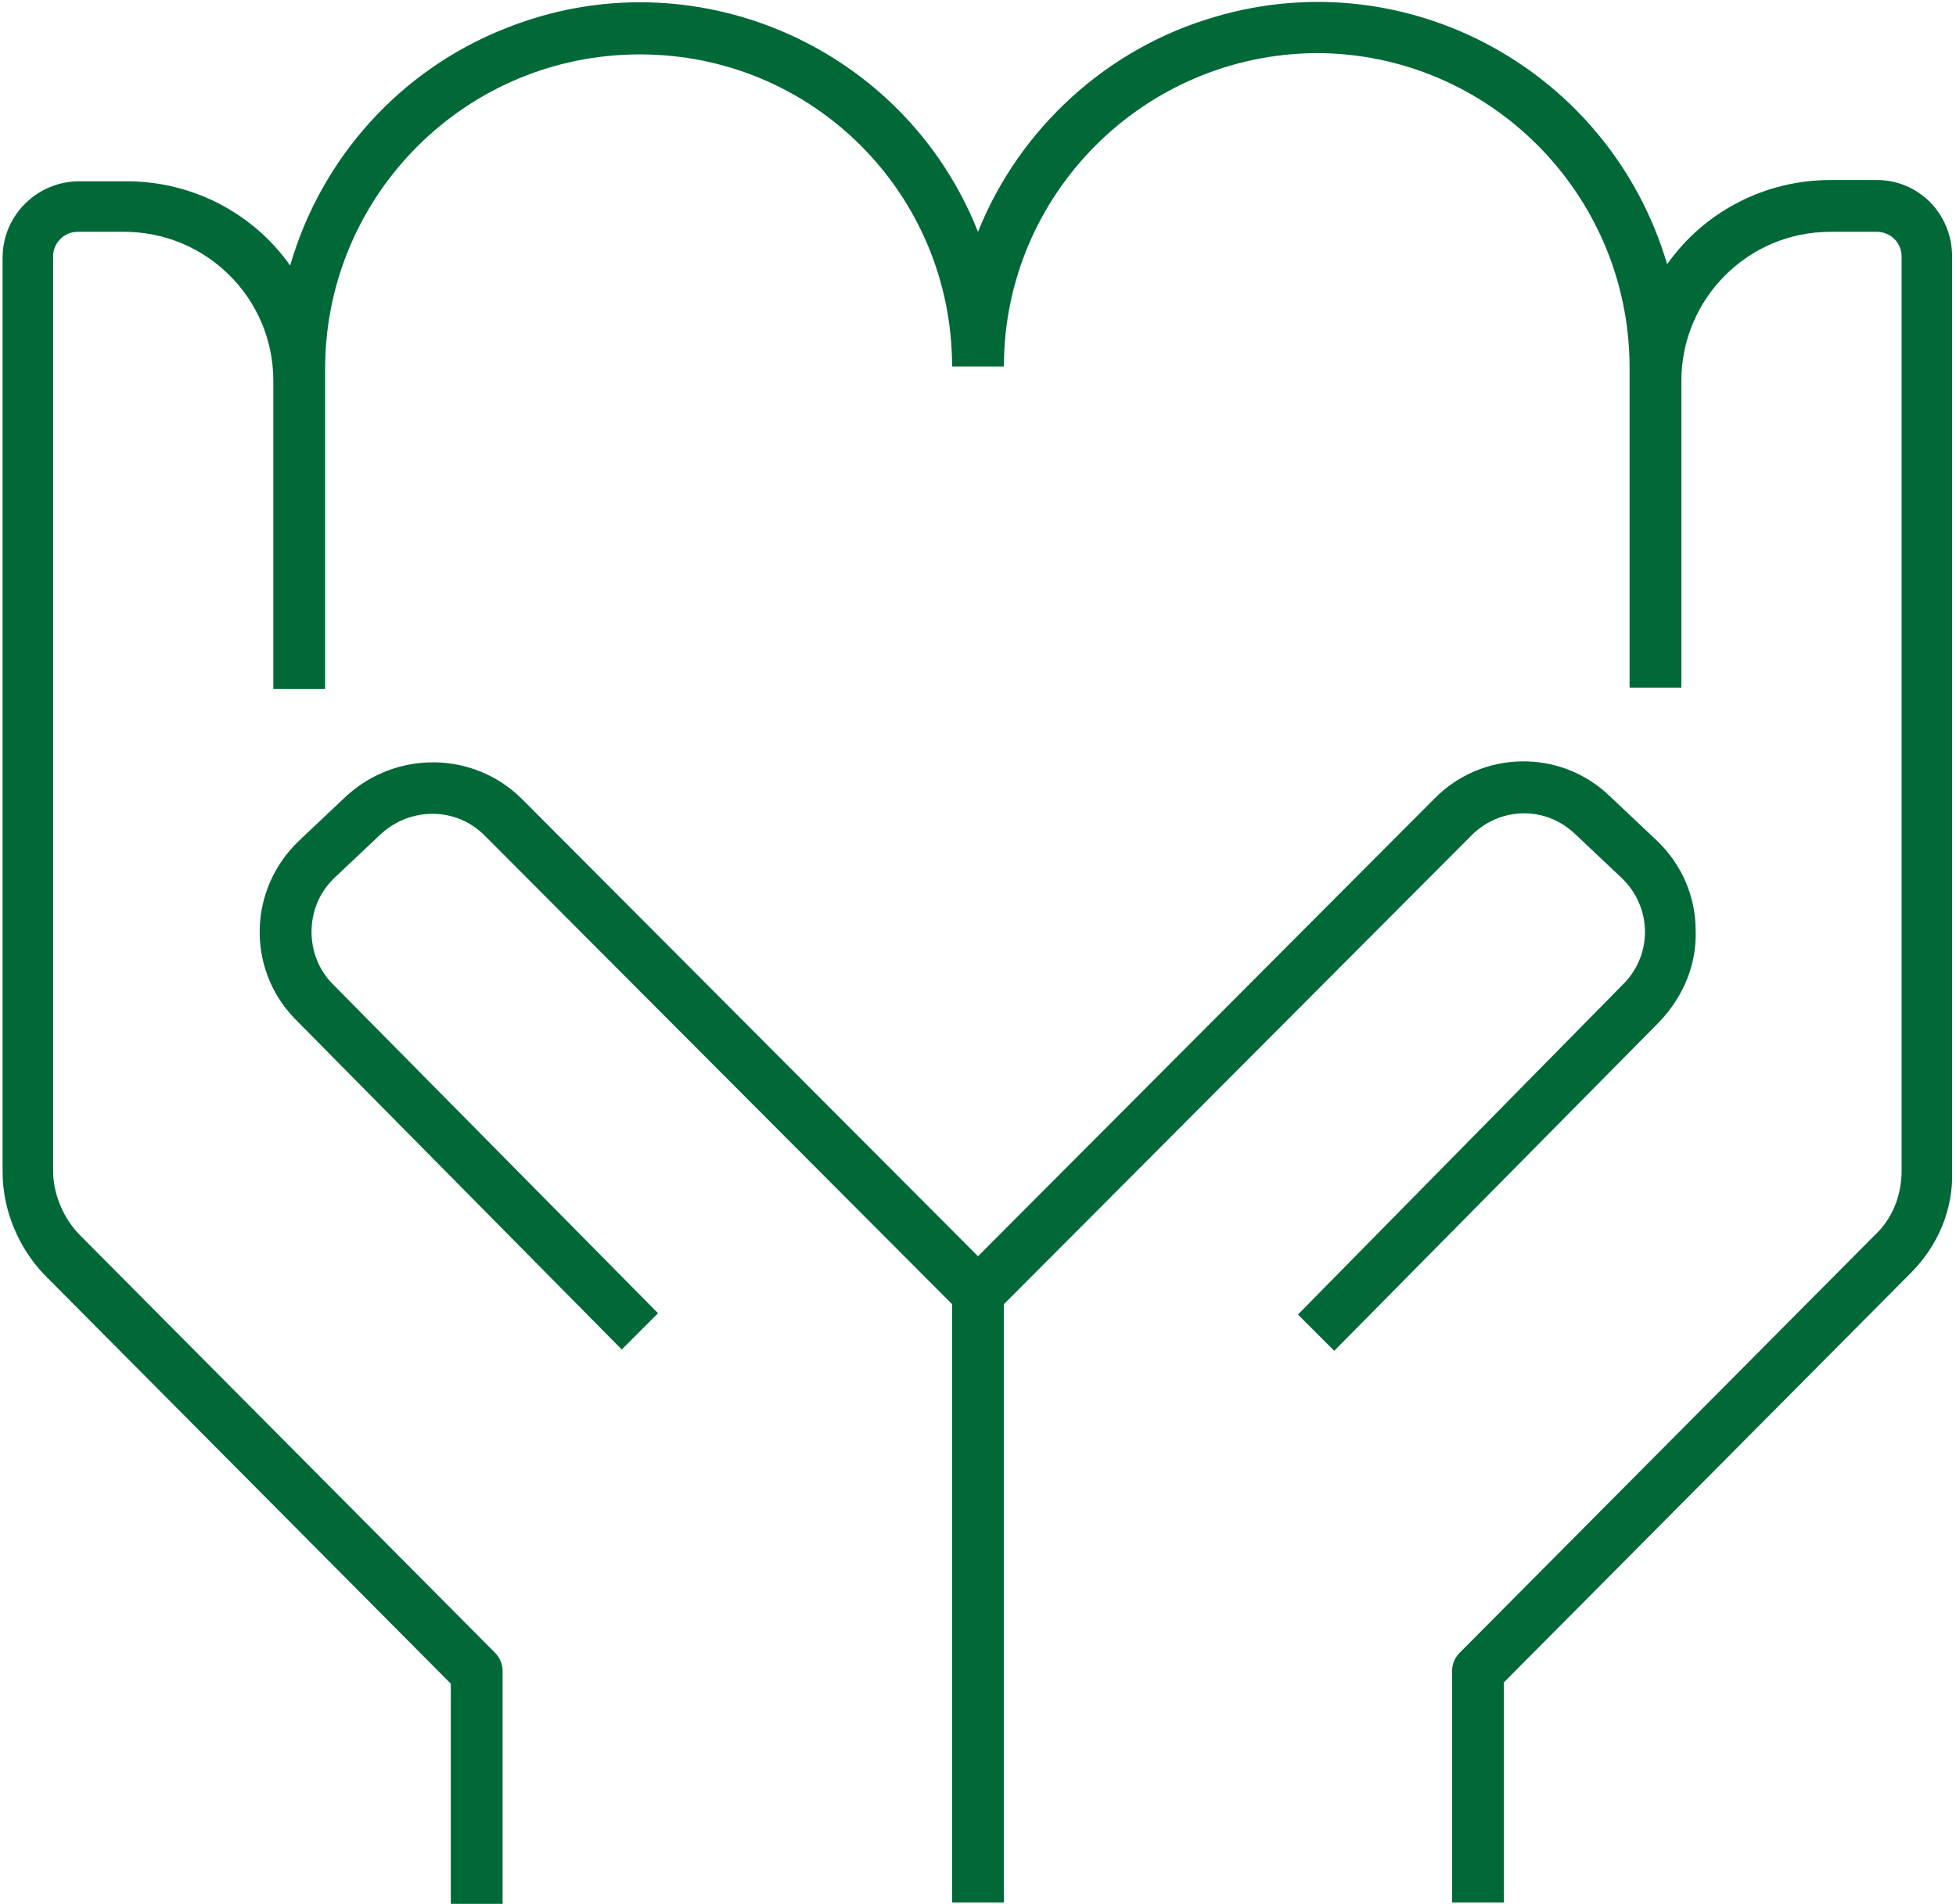
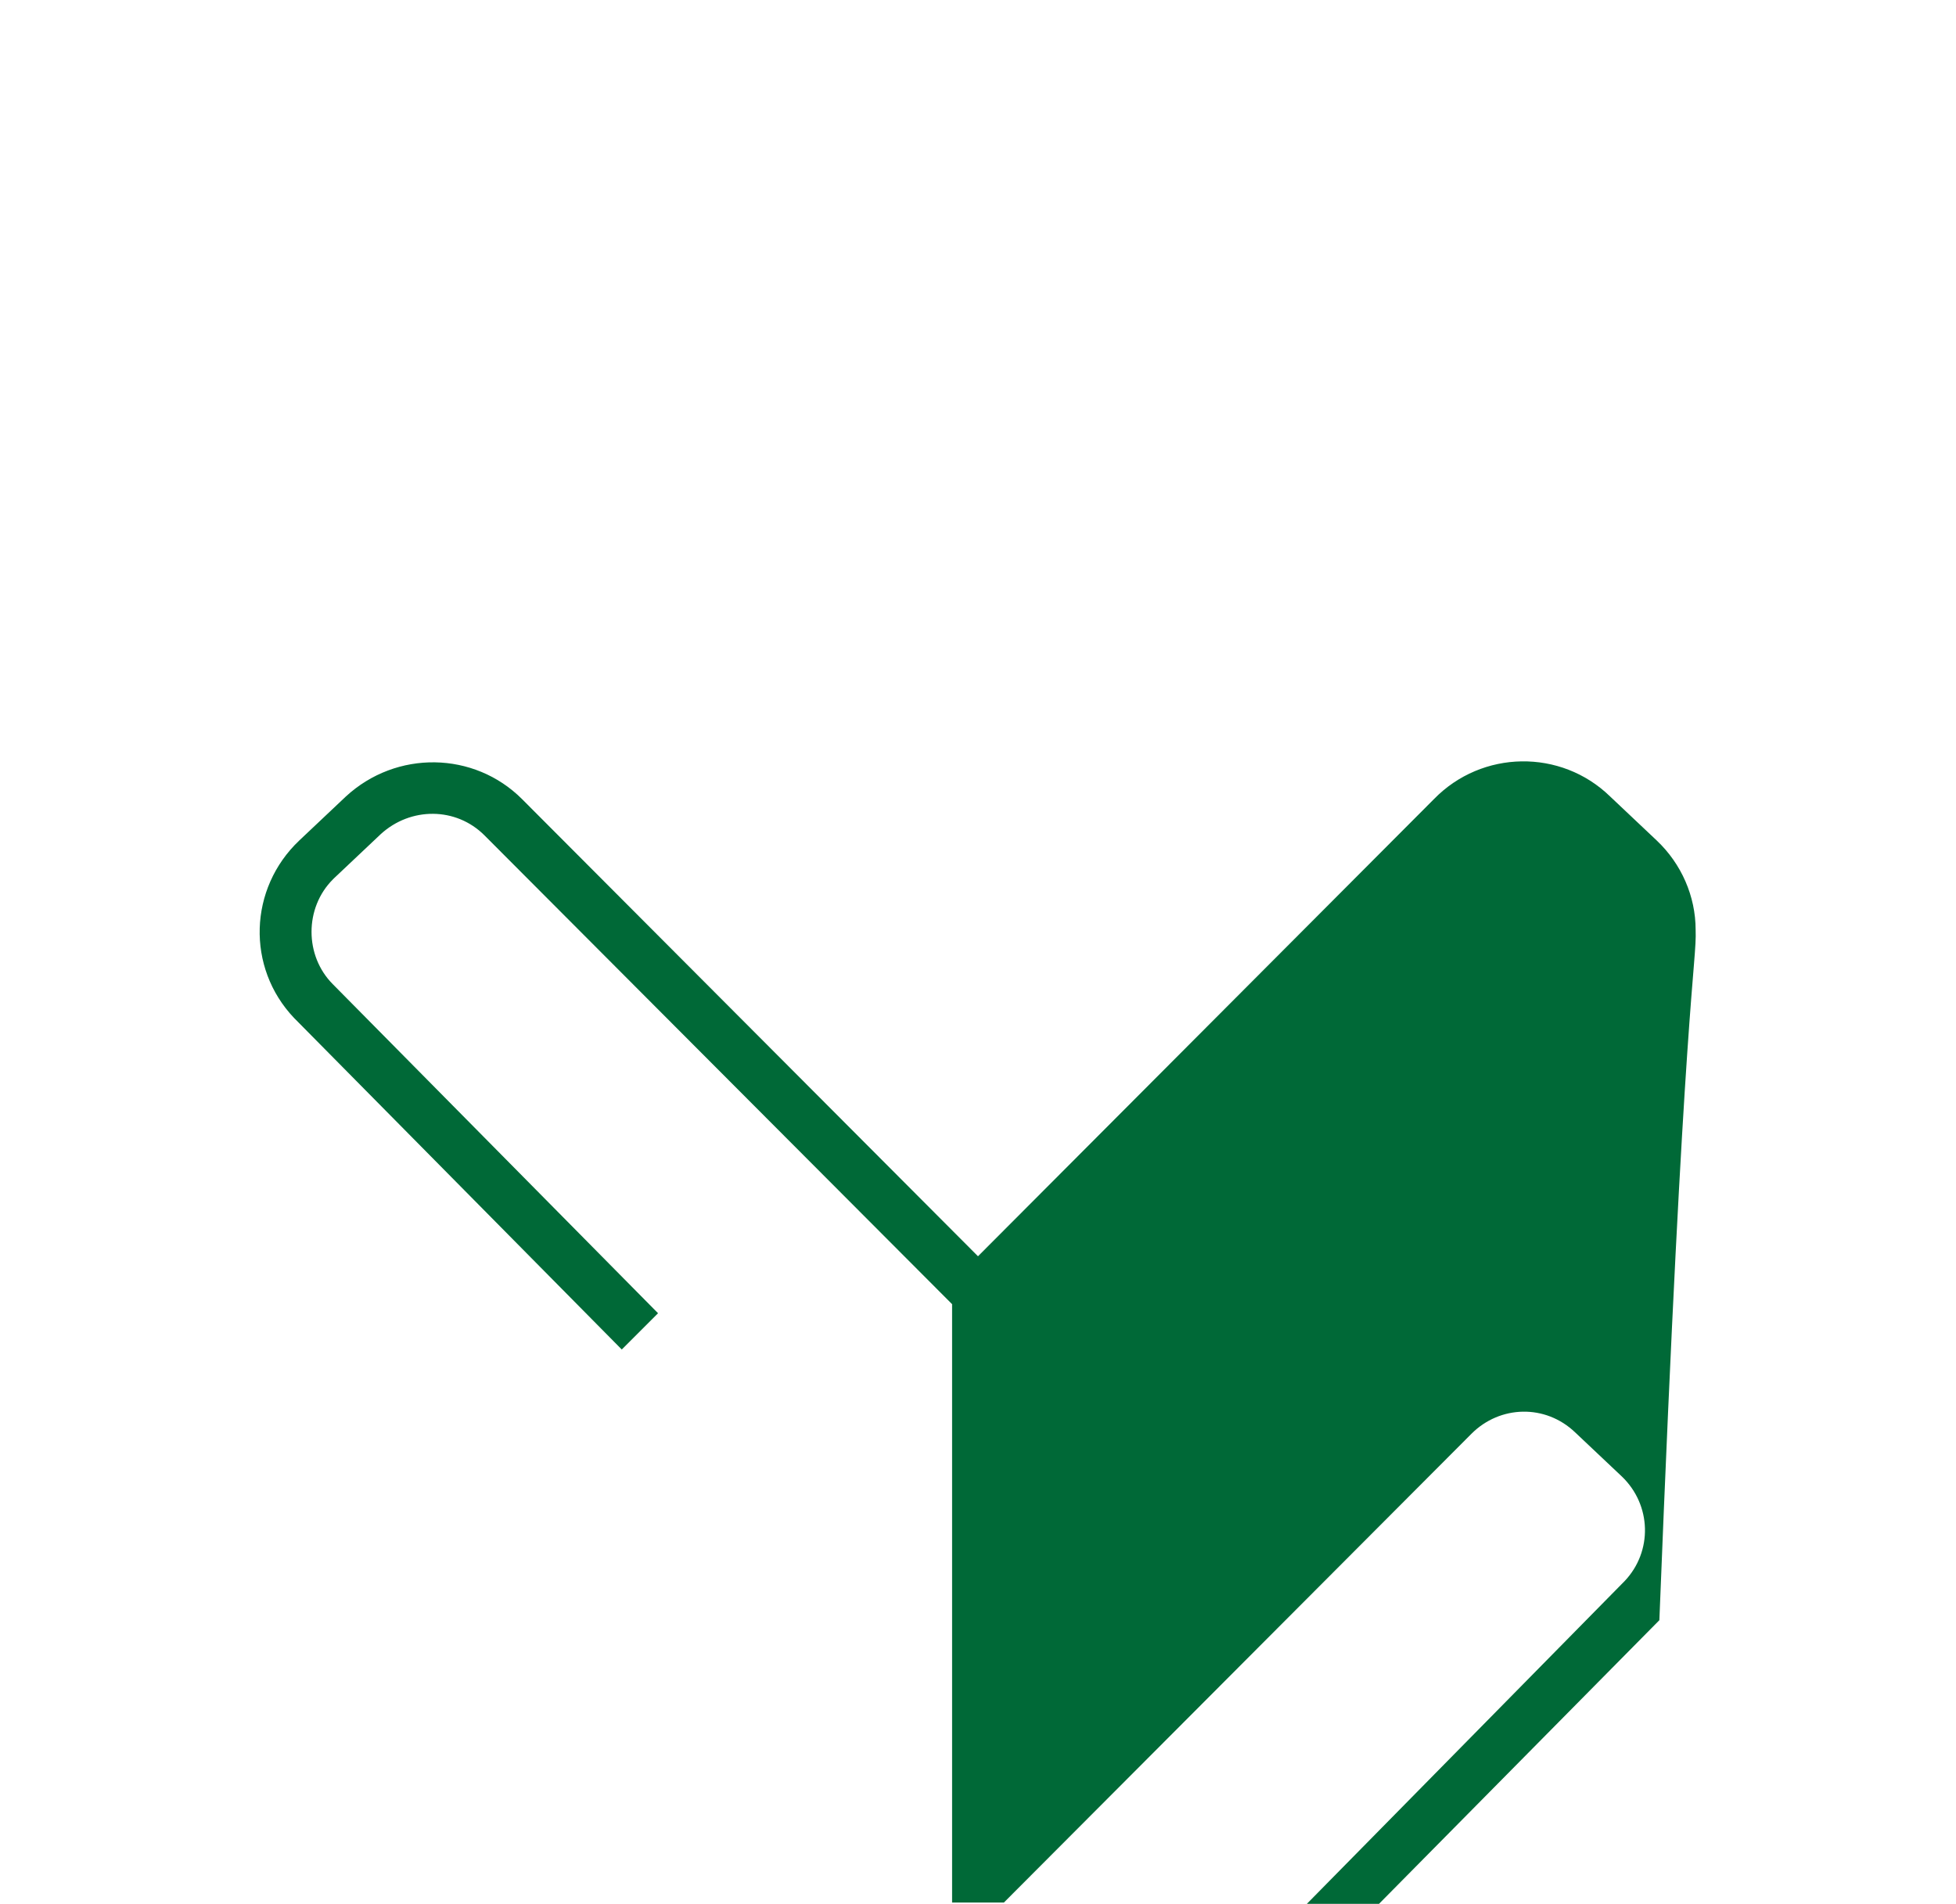
<svg xmlns="http://www.w3.org/2000/svg" version="1.1" id="グループ_49" x="0px" y="0px" viewBox="0 0 151 147" style="enable-background:new 0 0 151 147;" xml:space="preserve">
  <style type="text/css">
	.st0{fill:#006937;}
</style>
  <g id="グループ_48">
-     <path id="パス_122" class="st0" d="M144.9,13.9h-3.6c-5,0-9.7,2.4-12.6,6.5C124.3,5.5,108.7-3.1,93.8,1.3   c-8.3,2.4-15.1,8.6-18.3,16.6C69.8,3.5,53.4-3.6,39,2.2c-8.1,3.2-14.2,10-16.6,18.3c-2.9-4.1-7.6-6.5-12.6-6.5H6.1   c-3.2,0-5.9,2.6-5.9,5.9v70.6c0,2.9,1.2,5.8,3.2,7.9l31.4,31.6v17h4V129c0-0.5-0.2-1-0.6-1.4l-32-32.2c-1.3-1.3-2.1-3.2-2.1-5V19.8   c0-1,0.8-1.9,1.9-1.9h3.6c6.3,0,11.5,5.1,11.5,11.5v23.8h4V28.3C25.2,15,36,4.2,49.4,4.2S73.5,15,73.5,28.3h4   c0-13.3,10.8-24.1,24.1-24.2c13.3,0,24.1,10.8,24.2,24.1c0,0,0,0,0,0v24.9h4V29.4c0-6.3,5.1-11.5,11.5-11.5h3.6   c1,0,1.9,0.8,1.9,1.9v70.6c0,1.9-0.7,3.7-2.1,5l-32,32.2c-0.4,0.4-0.6,0.9-0.6,1.4v17.9h4v-17l31.4-31.6c2.1-2.1,3.3-4.9,3.2-7.9   V19.8C150.7,16.5,148.1,13.9,144.9,13.9" />
-     <path id="パス_123" class="st0" d="M130.9,71.8c0-2.6-1.1-5.1-3-6.9l-3.6-3.4c-3.8-3.7-9.9-3.6-13.6,0.2L75.5,97L40.3,61.7   c-3.7-3.7-9.7-3.8-13.6-0.2l-3.6,3.4c-3.9,3.7-4.1,9.8-0.4,13.7c0,0,0.1,0.1,0.1,0.1L48,104.2l2.8-2.8L25.7,76   c-2.2-2.2-2.2-5.9,0-8.1c0,0,0.1-0.1,0.1-0.1l3.6-3.4c2.3-2.1,5.8-2.1,8,0.1l36.1,36.2v46.2h4v-46.2l36.1-36.2   c2.2-2.2,5.7-2.3,8-0.1l3.6,3.4c2.3,2.2,2.4,5.8,0.2,8.1c0,0-0.1,0.1-0.1,0.1l-25.1,25.5l2.8,2.8l25.1-25.4   C130,76.9,131,74.4,130.9,71.8" />
+     <path id="パス_123" class="st0" d="M130.9,71.8c0-2.6-1.1-5.1-3-6.9l-3.6-3.4c-3.8-3.7-9.9-3.6-13.6,0.2L75.5,97L40.3,61.7   c-3.7-3.7-9.7-3.8-13.6-0.2l-3.6,3.4c-3.9,3.7-4.1,9.8-0.4,13.7c0,0,0.1,0.1,0.1,0.1L48,104.2l2.8-2.8L25.7,76   c-2.2-2.2-2.2-5.9,0-8.1c0,0,0.1-0.1,0.1-0.1l3.6-3.4c2.3-2.1,5.8-2.1,8,0.1l36.1,36.2v46.2h4l36.1-36.2   c2.2-2.2,5.7-2.3,8-0.1l3.6,3.4c2.3,2.2,2.4,5.8,0.2,8.1c0,0-0.1,0.1-0.1,0.1l-25.1,25.5l2.8,2.8l25.1-25.4   C130,76.9,131,74.4,130.9,71.8" />
  </g>
</svg>